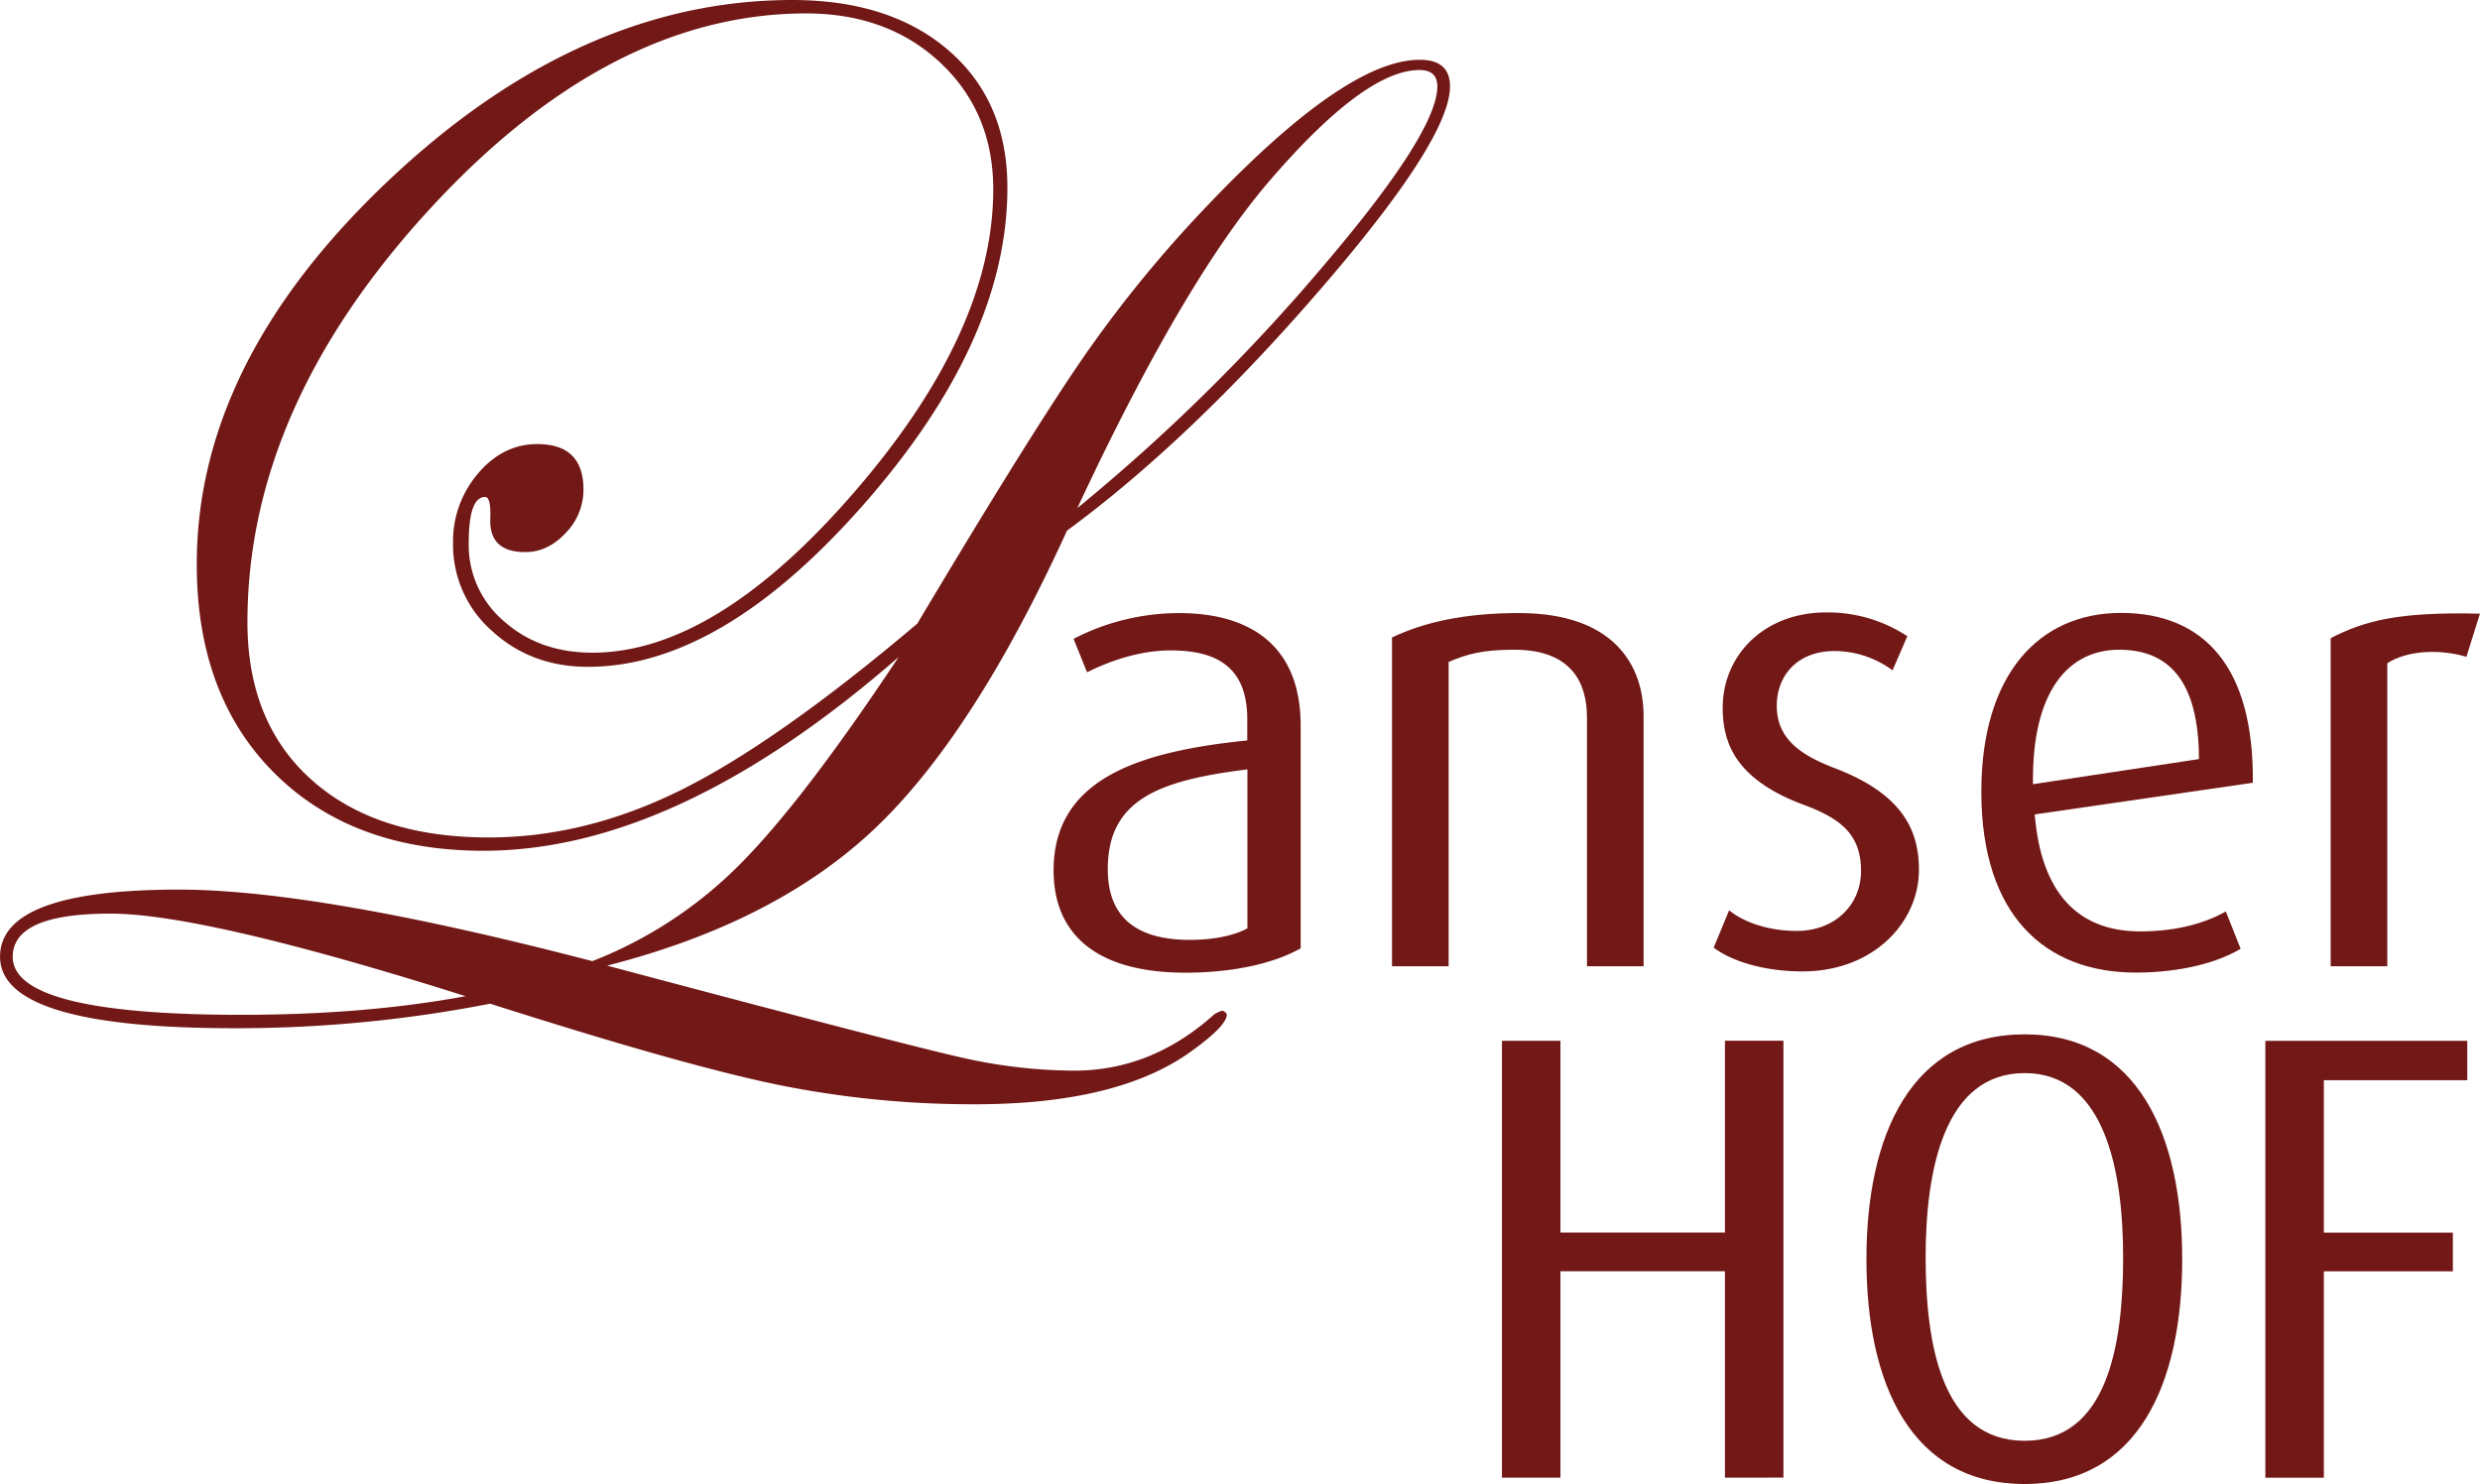
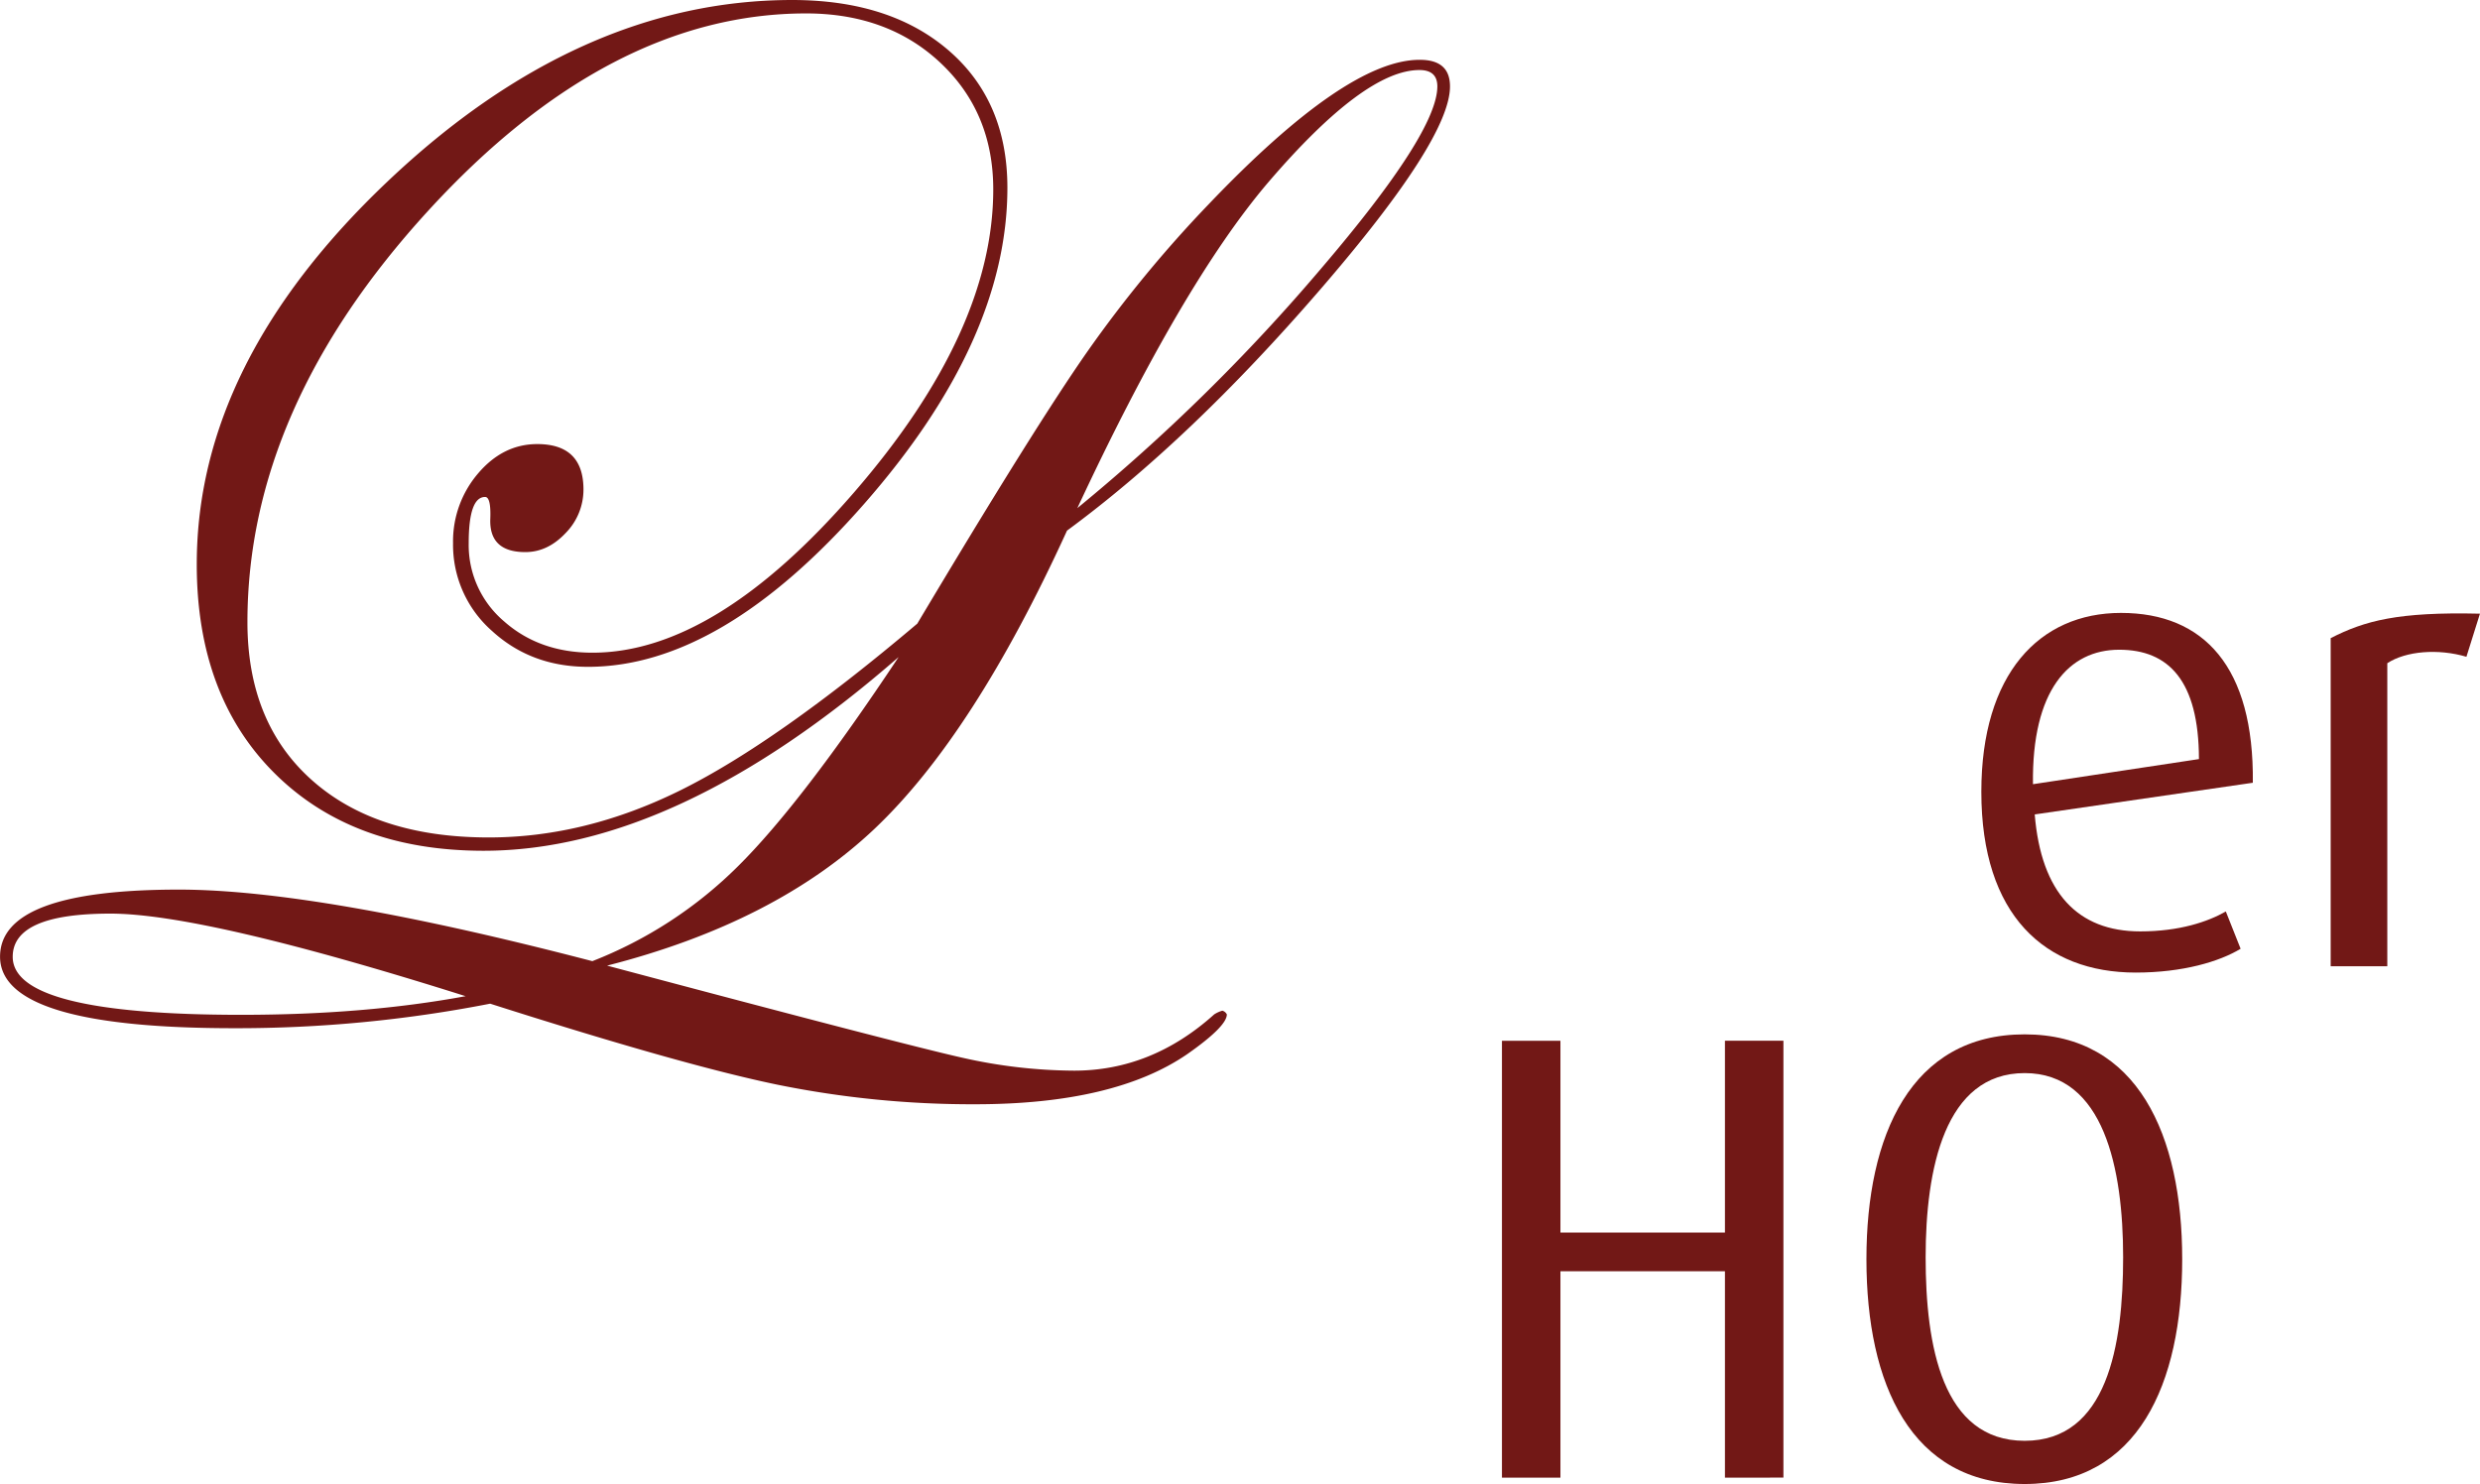
<svg xmlns="http://www.w3.org/2000/svg" width="254.31mm" height="152.18mm" viewBox="0 0 720.87 431.39">
  <defs>
    <style>.a{fill:#721816;}</style>
  </defs>
  <title>lanserhof_logo</title>
  <path class="a" d="M421.48,25.12q0,15.39-37.8,59.13t-73.53,70q-27.09,59.34-55.9,86.63T176.46,280.7q86.17,22.95,103.17,26.75a150.15,150.15,0,0,0,32.59,3.78q22.53,0,40.71-16.35a8.45,8.45,0,0,1,2.38-1.08,2.06,2.06,0,0,1,1.3,1.08q0,3.48-11.48,11.53Q323.92,321,283.42,321a284.59,284.59,0,0,1-57.16-5.63q-27.49-5.64-83.79-23.61A382.91,382.91,0,0,1,68,298.89q-68,0-68-20.79,0-19.5,52-19.5,40.28,0,120.17,20.8a123.82,123.82,0,0,0,42.37-27.62Q233,233.48,261.2,191q-64.55,56.31-120.64,56.31-38.11,0-60.75-22.52T57.18,164q0-58.7,55.55-111.33T230.23,0q28.59,0,45.59,14.73t17,39.85q0,44.4-41.58,91.83t-80.35,47.43q-16.47,0-27.84-10.39a33.32,33.32,0,0,1-11.37-25.56,30.3,30.3,0,0,1,7.26-20.25q7.26-8.55,17.22-8.55,13.43,0,13.43,13.21a18,18,0,0,1-5.2,12.67c-3.47,3.68-7.36,5.52-11.7,5.52q-10.6,0-10.18-9.75c.15-4.18-.36-6.28-1.51-6.28q-4.77,0-4.77,13.43a29.08,29.08,0,0,0,10.29,22.74q10.29,9.1,25.67,9.1,35.73,0,76.13-46.68t40.39-88q0-22.3-15.27-36.71T234.35,3.9q-57.4,0-109.92,57.39T71.91,180.85q0,29.24,18.73,45.92t51.44,16.67q28.15,0,56-13.86t68.55-48.3q34-57,49.38-79a363.88,363.88,0,0,1,35.3-42.89q40.07-42,61.3-42Q421.48,17.33,421.48,25.12ZM135.33,289.58q-76-24-103.29-24-28.36,0-28.36,12.56Q3.68,295,70.15,295,106.09,295,135.33,289.58ZM417.8,25.12c0-3.17-1.74-4.76-5.2-4.76q-16,0-44,32.7-24.92,29.25-55.45,94.65A549.61,549.61,0,0,0,384,78.08Q417.79,38.55,417.8,25.12Z" />
-   <path class="a" d="M344.59,282.75c-26.18,0-38.34-11.4-38.34-29.73,0-26.75,25.06-34.6,56.3-37.78v-6.17c0-15.53-9.35-20-22.26-20-9.72,0-18.7,3.56-24.31,6.36l-3.93-9.72a66.54,66.54,0,0,1,30.86-7.48c18.7,0,35.16,8,35.16,32.73v64.71C370.4,280,358.62,282.75,344.59,282.75Zm18-59.1c-25.44,3.18-40.59,8.61-40.59,29,0,14.59,9,20.57,23.94,20.57,6.36,0,12.53-1.12,16.65-3.36Z" />
-   <path class="a" d="M461.29,280.88V208.5c0-9.35-3.93-19.63-21.13-19.63-9.35,0-13.84,1.31-19.08,3.55v88.46H404.62V185.31c9-4.3,20.76-7.1,36.85-7.1,28,0,36.28,15.52,36.28,29.92v72.75Z" />
-   <path class="a" d="M523.94,282.38c-10.85,0-20.39-2.81-25.81-6.92l4.49-10.85c3.55,3,10.66,6,19.64,6,11.22,0,18.7-7.67,18.7-17.4,0-10.47-5.61-15.15-16.65-19.26-19.63-7.29-23.56-17.77-23.56-28.24,0-15,11.78-27.68,30.11-27.68a42,42,0,0,1,23.56,6.92l-4.3,9.91a28.57,28.57,0,0,0-16.83-5.61c-11,0-16.83,7.3-16.83,15.9,0,9.72,7.1,14.4,16.83,18.14,19.64,7.48,24.5,17.95,24.5,29.55C557.79,268.17,544.51,282.38,523.94,282.38Z" />
  <path class="a" d="M591.45,236.75c1.87,22.81,12.53,34,30.67,34,11.41,0,19.64-2.8,24.88-5.79l4.3,10.84c-6.17,3.74-16.83,6.92-30.49,6.92-26.37,0-44.88-16.64-44.88-52.55,0-34.23,16.83-52,40.58-52,24.13,0,38.72,15.71,38.34,49.37ZM616,188.87c-14.59,0-25.43,11.78-25.06,39.09l48.25-7.3C639.14,197.84,630.35,188.87,616,188.87Z" />
  <path class="a" d="M716.94,190.92c-8.23-2.43-17.58-1.68-23,1.87v88.09H677.48V185.5c9.91-5.05,19.45-7.67,43.39-7.11Z" />
  <path class="a" d="M501.4,429.54v-60H453.58v60h-17v-127h17v55.75H501.4V302.53h17v127Z" />
  <path class="a" d="M588.53,431.39c-33,0-46-29-46-65.36,0-36,12.92-65.35,46-65.35,32.87,0,45.79,29.35,45.79,65.35C634.32,402.4,621.4,431.39,588.53,431.39Zm0-119.45c-23.26,0-28.79,27.88-28.79,53.54s4.8,53.35,28.79,53.35,28.62-27.69,28.62-53.35S611.61,311.94,588.53,311.94Z" />
-   <path class="a" d="M675.49,314v44.31H713v11.26H675.49v60h-17v-127h58.7V314Z" />
</svg>